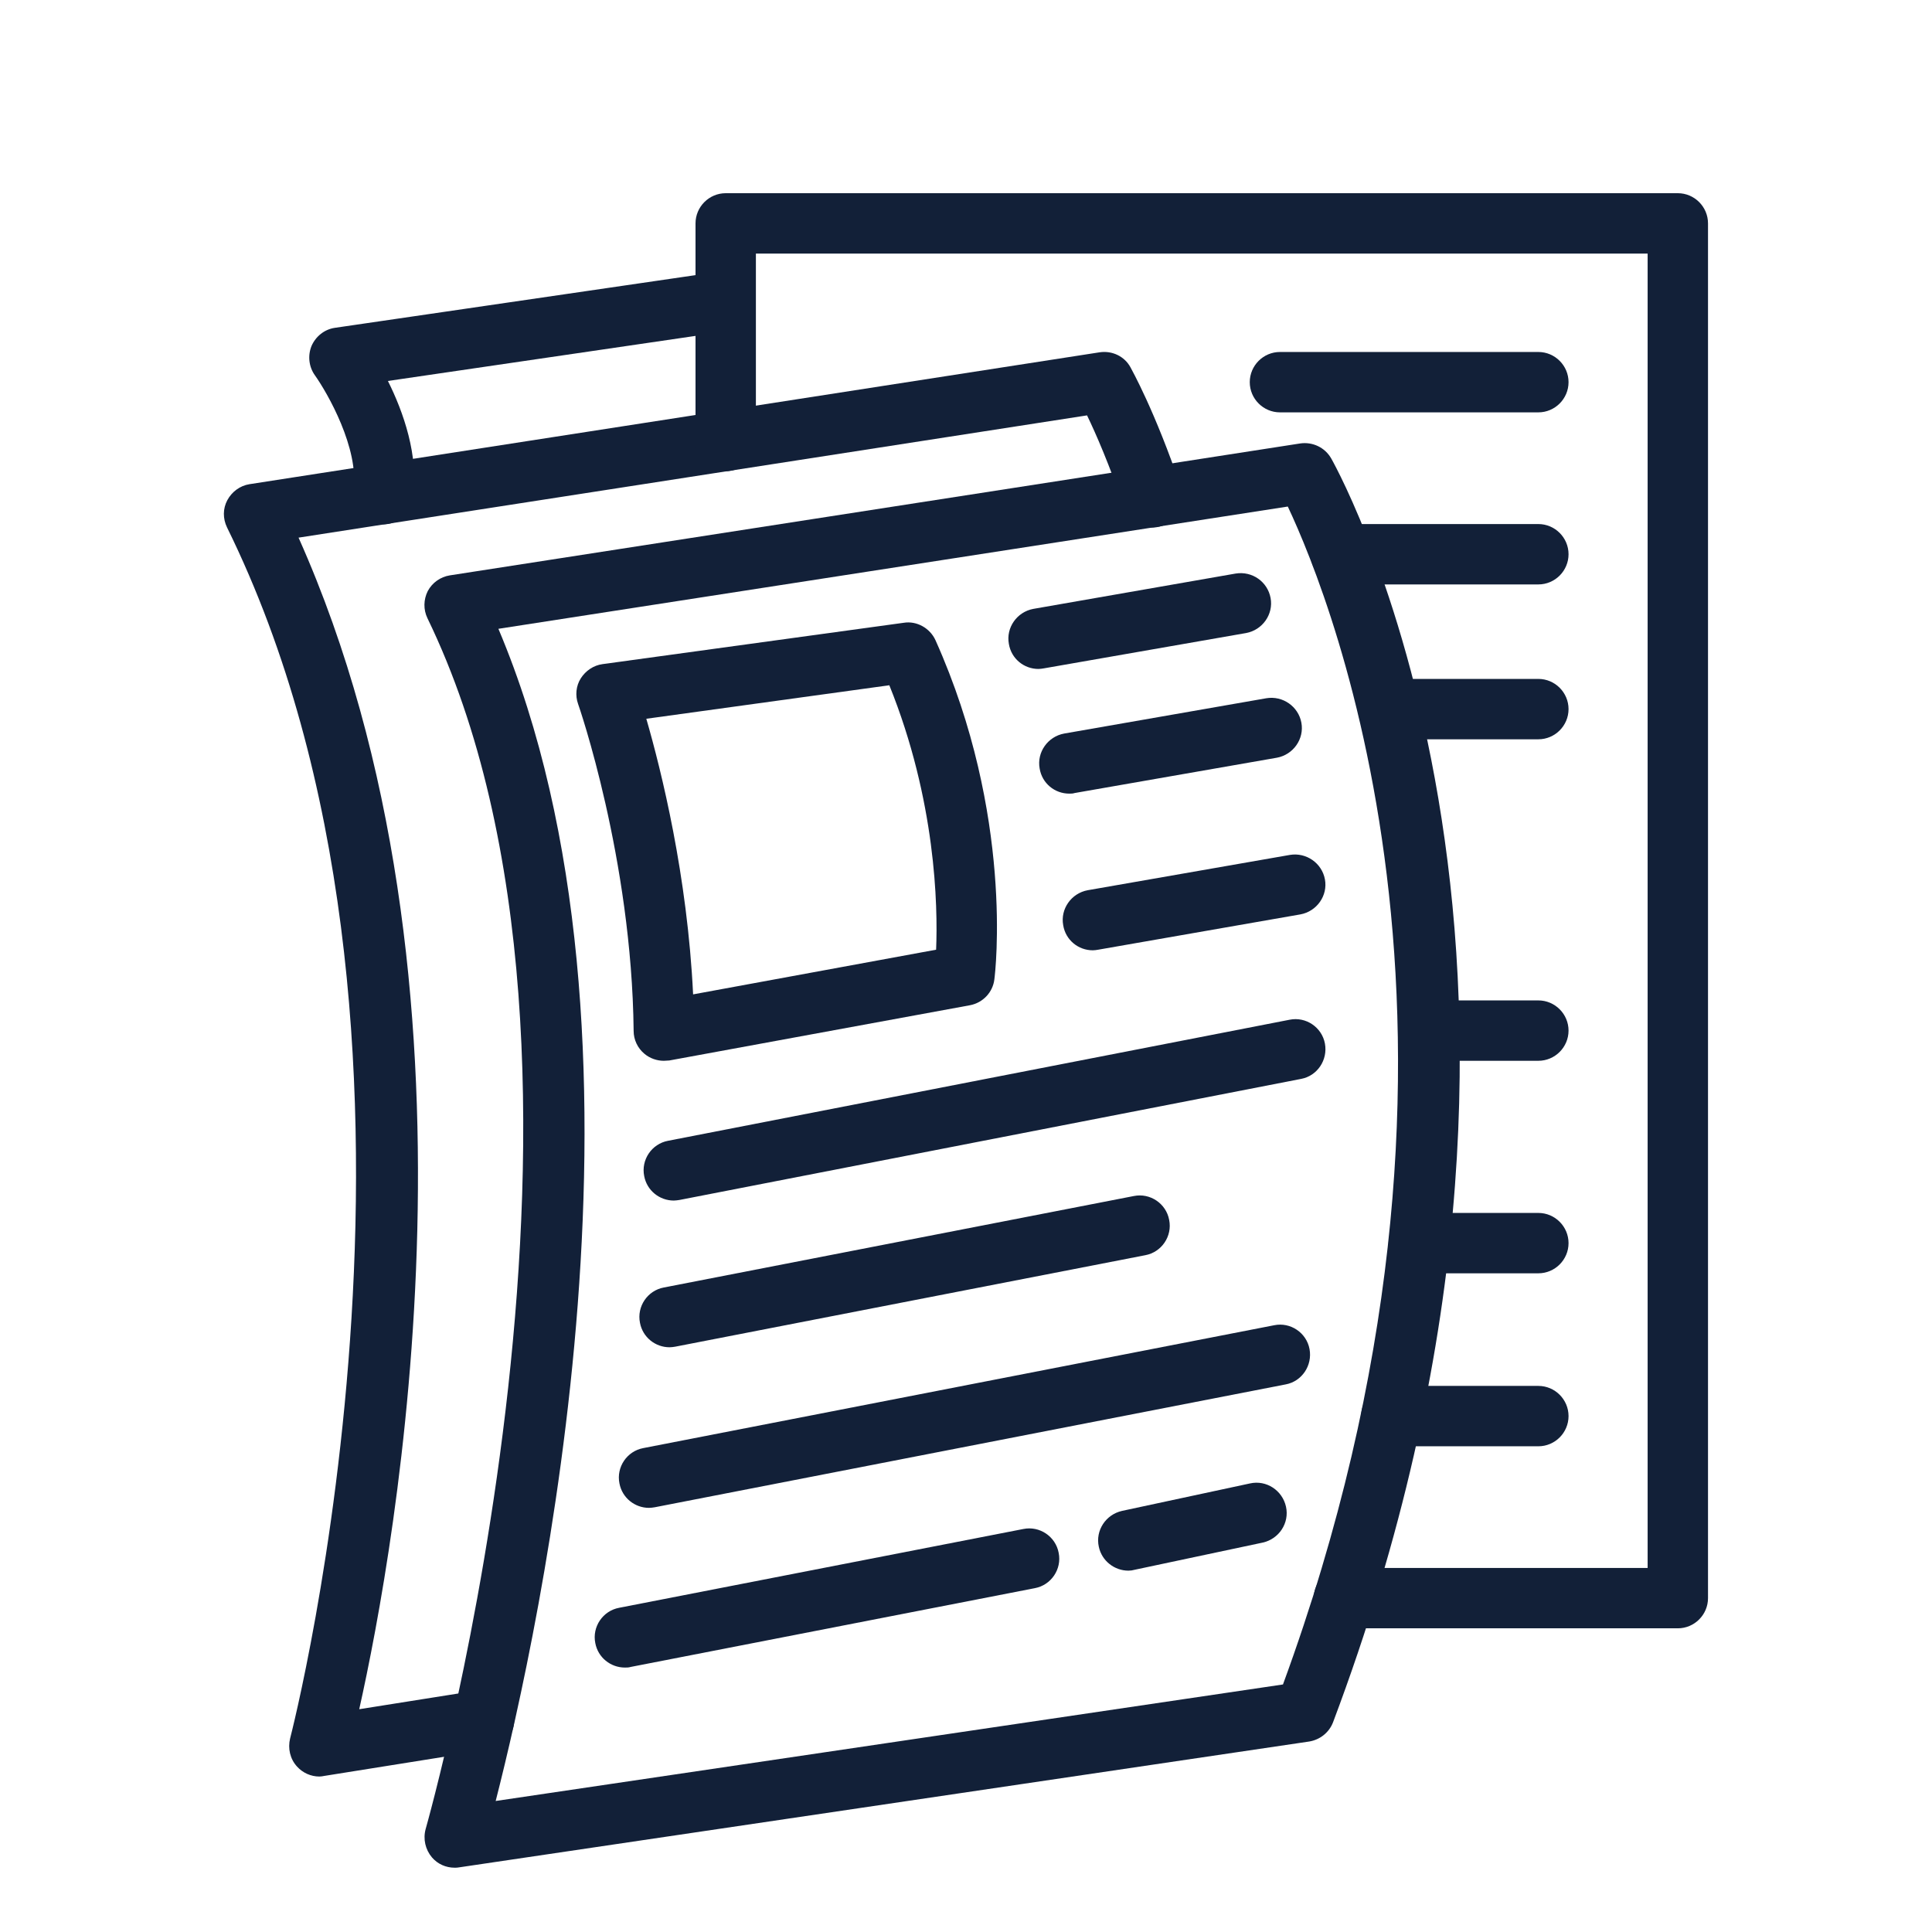
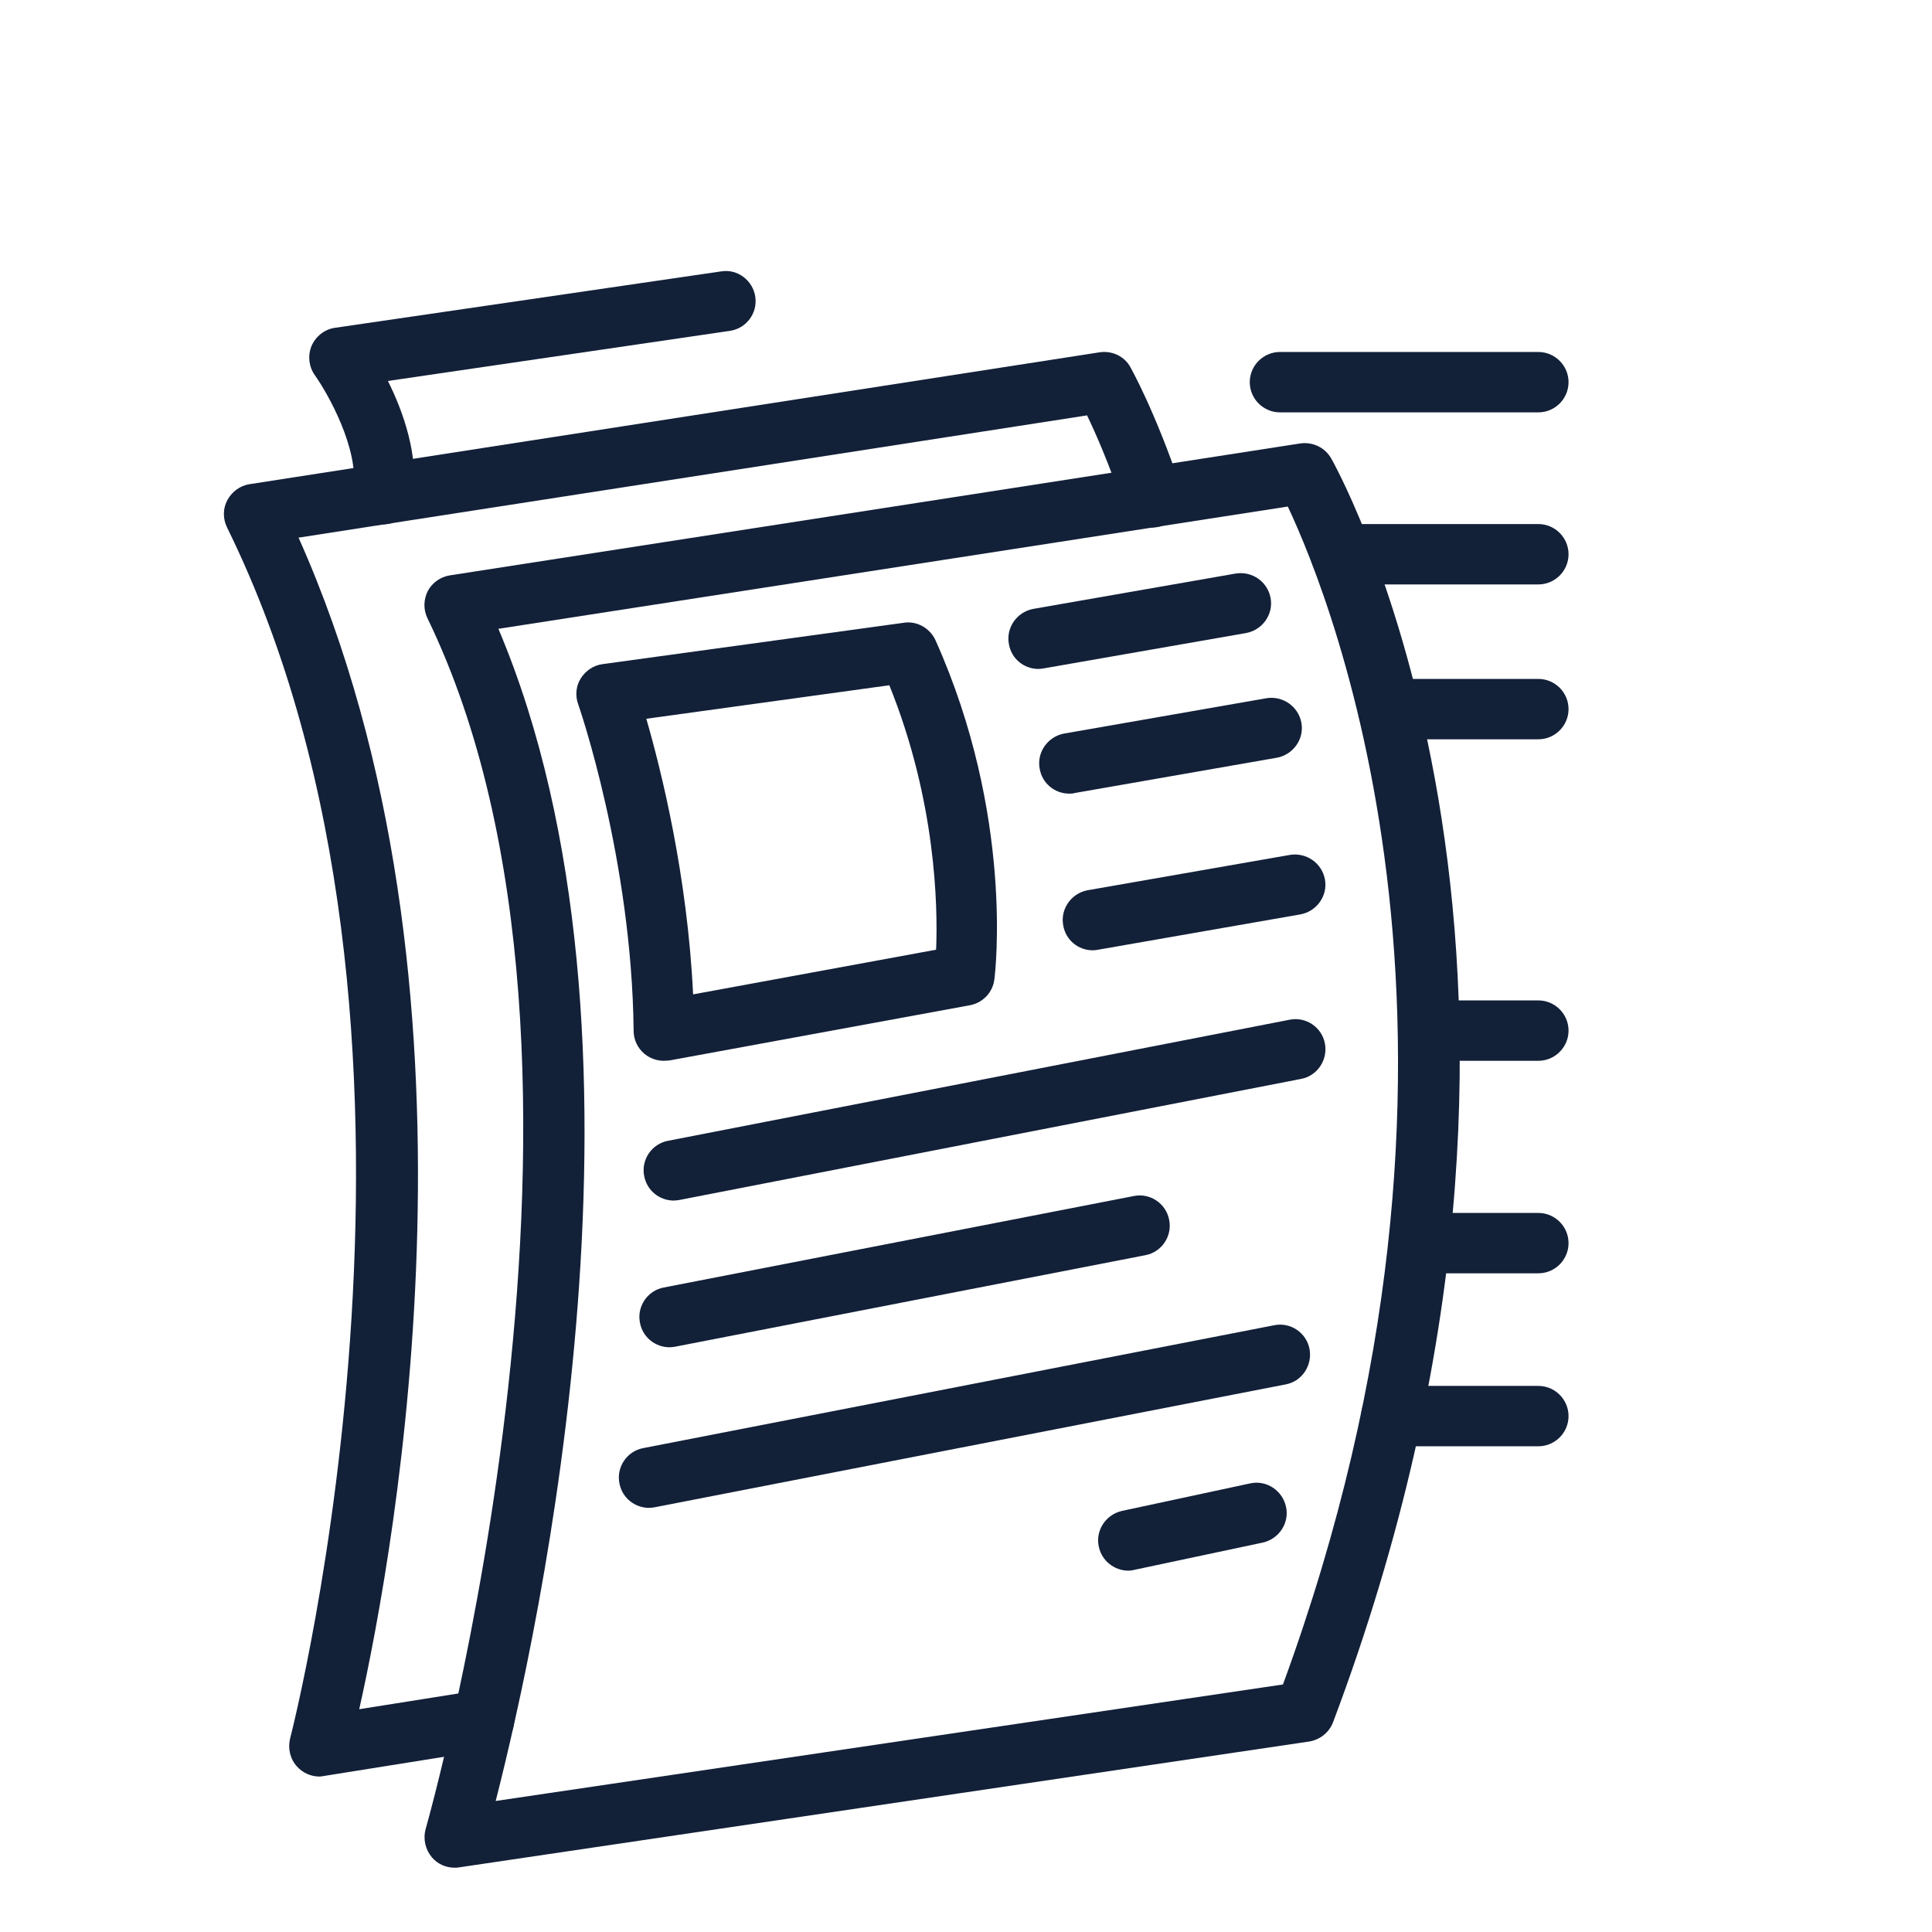
<svg xmlns="http://www.w3.org/2000/svg" id="Layer_1" enable-background="new 0 0 64 64" viewBox="0 0 64 64" width="300" height="300" version="1.1">
  <g width="100%" height="100%" transform="matrix(1,0,0,1,0,0)">
    <g>
      <path d="m15.06 61.87c-.29 0-.56-.12-.75-.34-.22-.26-.3-.61-.21-.94.07-.25 7.2-25.38.06-40.11-.14-.29-.13-.62.01-.9.15-.28.42-.47.73-.52l28.17-4.37c.41-.06.82.13 1.03.5.39.69 9.34 17.19.06 41.86-.13.34-.43.58-.79.64l-28.17 4.17c-.05.01-.09.01-.14.01zm1.45-41.04c5.7 13.48 1.34 33.24-.09 38.83l26.08-3.86c7.67-20.93 1.64-35.88.16-39.02z" fill="#122038" fill-opacity="1" data-original-color="#000000ff" stroke="none" stroke-opacity="1" />
    </g>
    <g>
      <path d="m10.58 58.85c-.28 0-.55-.12-.74-.33-.23-.25-.31-.6-.23-.93.06-.23 6.06-23.56-2.09-40.12-.14-.29-.14-.62.01-.9s.42-.48.73-.53l28.17-4.37c.41-.06.82.13 1.02.5.03.06.81 1.44 1.67 3.98.18.52-.1 1.09-.62 1.27s-1.09-.1-1.27-.62c-.48-1.41-.93-2.44-1.22-3.04l-26.12 4.05c6.61 14.8 3.21 33.44 2.01 38.81l3.97-.63c.54-.09 1.06.28 1.15.83.09.54-.28 1.06-.83 1.14l-5.45.87c-.05.01-.11.02-.16.02z" fill="#122038" fill-opacity="1" data-original-color="#000000ff" stroke="none" stroke-opacity="1" />
    </g>
    <g>
      <path d="m21.99 35.14c-.23 0-.46-.08-.64-.23-.23-.19-.36-.47-.36-.76-.06-5.7-1.82-10.78-1.84-10.83-.1-.28-.07-.6.09-.85s.42-.43.72-.47l9.98-1.37c.43-.07.87.18 1.05.58 2.6 5.8 1.98 11.01 1.95 11.23-.05.43-.38.78-.81.86l-9.96 1.83c-.06 0-.12.01-.18.01zm-.58-11.33c.5 1.73 1.36 5.19 1.55 9.13l8.05-1.48c.06-1.46-.01-4.95-1.55-8.76z" fill="#122038" fill-opacity="1" data-original-color="#000000ff" stroke="none" stroke-opacity="1" />
    </g>
    <g>
      <path d="m34.4 22.16c-.48 0-.9-.34-.98-.83-.1-.54.27-1.06.81-1.16l6.7-1.17c.55-.09 1.06.27 1.16.81s-.27 1.06-.81 1.16l-6.7 1.17c-.07.01-.12.02-.18.02z" fill="#122038" fill-opacity="1" data-original-color="#000000ff" stroke="none" stroke-opacity="1" />
    </g>
    <g>
      <path d="m35.42 26.29c-.48 0-.9-.34-.98-.83-.1-.54.27-1.06.81-1.16l6.7-1.17c.54-.09 1.06.27 1.16.81s-.27 1.06-.81 1.16l-6.7 1.17c-.06.02-.12.02-.18.02z" fill="#122038" fill-opacity="1" data-original-color="#000000ff" stroke="none" stroke-opacity="1" />
    </g>
    <g>
      <path d="m36.2 31.48c-.48 0-.9-.34-.98-.83-.1-.54.27-1.06.81-1.16l6.7-1.17c.54-.09 1.06.27 1.16.81s-.27 1.06-.81 1.16l-6.7 1.17c-.06.01-.12.02-.18.02z" fill="#122038" fill-opacity="1" data-original-color="#000000ff" stroke="none" stroke-opacity="1" />
    </g>
    <g>
      <path d="m22.32 39.77c-.47 0-.89-.33-.98-.81-.11-.54.25-1.07.79-1.17l20.59-4.01c.54-.11 1.07.25 1.17.79s-.25 1.07-.79 1.17l-20.59 4.01c-.07.01-.13.02-.19.02z" fill="#122038" fill-opacity="1" data-original-color="#000000ff" stroke="none" stroke-opacity="1" />
    </g>
    <g>
      <path d="m22.18 44.63c-.47 0-.89-.33-.98-.81-.11-.54.25-1.07.79-1.17l15.57-3.03c.54-.11 1.07.25 1.17.79.11.54-.25 1.07-.79 1.17l-15.57 3.03c-.06.01-.13.02-.19.02z" fill="#122038" fill-opacity="1" data-original-color="#000000ff" stroke="none" stroke-opacity="1" />
    </g>
    <g>
      <path d="m21.5 49.95c-.47 0-.89-.33-.98-.81-.11-.54.25-1.07.79-1.17l20.9-4.07c.54-.11 1.07.25 1.17.79s-.25 1.07-.79 1.17l-20.9 4.07c-.07.01-.13.02-.19.02z" fill="#122038" fill-opacity="1" data-original-color="#000000ff" stroke="none" stroke-opacity="1" />
    </g>
    <g>
-       <path d="m20.7 55.24c-.47 0-.89-.33-.98-.81-.11-.54.25-1.07.79-1.17l13.39-2.61c.54-.11 1.07.25 1.17.79.11.54-.25 1.07-.79 1.17l-13.39 2.61c-.06.02-.13.02-.19.02z" fill="#122038" fill-opacity="1" data-original-color="#000000ff" stroke="none" stroke-opacity="1" />
-     </g>
+       </g>
    <g>
      <path d="m37.38 52.03c-.46 0-.88-.32-.98-.79-.12-.54.23-1.07.77-1.19l4.24-.91c.54-.12 1.07.23 1.19.77s-.23 1.07-.77 1.19l-4.24.9c-.07.02-.14.03-.21.03z" fill="#122038" fill-opacity="1" data-original-color="#000000ff" stroke="none" stroke-opacity="1" />
    </g>
    <g>
-       <path d="m55.58 53.94h-11.06c-.55 0-1-.45-1-1s.45-1 1-1h10.06v-43.54h-29.54v6.21c0 .55-.45 1-1 1s-1-.45-1-1v-7.21c0-.55.45-1 1-1h31.54c.55 0 1 .45 1 1v45.54c0 .55-.45 1-1 1z" fill="#122038" fill-opacity="1" data-original-color="#000000ff" stroke="none" stroke-opacity="1" />
-     </g>
+       </g>
    <g>
      <path d="m50.96 13.66h-8.56c-.55 0-1-.45-1-1s.45-1 1-1h8.56c.55 0 1 .45 1 1s-.45 1-1 1z" fill="#122038" fill-opacity="1" data-original-color="#000000ff" stroke="none" stroke-opacity="1" />
    </g>
    <g>
      <path d="m50.96 19.36h-6.54c-.55 0-1-.45-1-1s.45-1 1-1h6.54c.55 0 1 .45 1 1s-.45 1-1 1z" fill="#122038" fill-opacity="1" data-original-color="#000000ff" stroke="none" stroke-opacity="1" />
    </g>
    <g>
      <path d="m50.96 24.49h-4.97c-.55 0-1-.45-1-1s.45-1 1-1h4.97c.55 0 1 .45 1 1s-.45 1-1 1z" fill="#122038" fill-opacity="1" data-original-color="#000000ff" stroke="none" stroke-opacity="1" />
    </g>
    <g>
      <path d="m50.96 47.91h-4.87c-.55 0-1-.45-1-1s.45-1 1-1h4.87c.55 0 1 .45 1 1s-.45 1-1 1z" fill="#122038" fill-opacity="1" data-original-color="#000000ff" stroke="none" stroke-opacity="1" />
    </g>
    <g>
      <path d="m50.96 42.18h-3.96c-.55 0-1-.45-1-1s.45-1 1-1h3.96c.55 0 1 .45 1 1s-.45 1-1 1z" fill="#122038" fill-opacity="1" data-original-color="#000000ff" stroke="none" stroke-opacity="1" />
    </g>
    <g>
      <path d="m50.96 35.14h-3.65c-.55 0-1-.45-1-1s.45-1 1-1h3.65c.55 0 1 .45 1 1s-.45 1-1 1z" fill="#122038" fill-opacity="1" data-original-color="#000000ff" stroke="none" stroke-opacity="1" />
    </g>
    <g>
      <path d="m12.7 17.37c-.05 0-.09 0-.14-.01-.55-.08-.93-.58-.85-1.13.19-1.37-.86-3.21-1.28-3.8-.2-.28-.24-.65-.11-.97.14-.32.43-.55.77-.6l12.8-1.87c.54-.09 1.05.3 1.13.84.08.55-.3 1.05-.84 1.13l-11.33 1.66c.51 1.02 1.03 2.48.83 3.88-.06.5-.49.87-.98.87z" fill="#122038" fill-opacity="1" data-original-color="#000000ff" stroke="none" stroke-opacity="1" />
    </g>
  </g>
</svg>